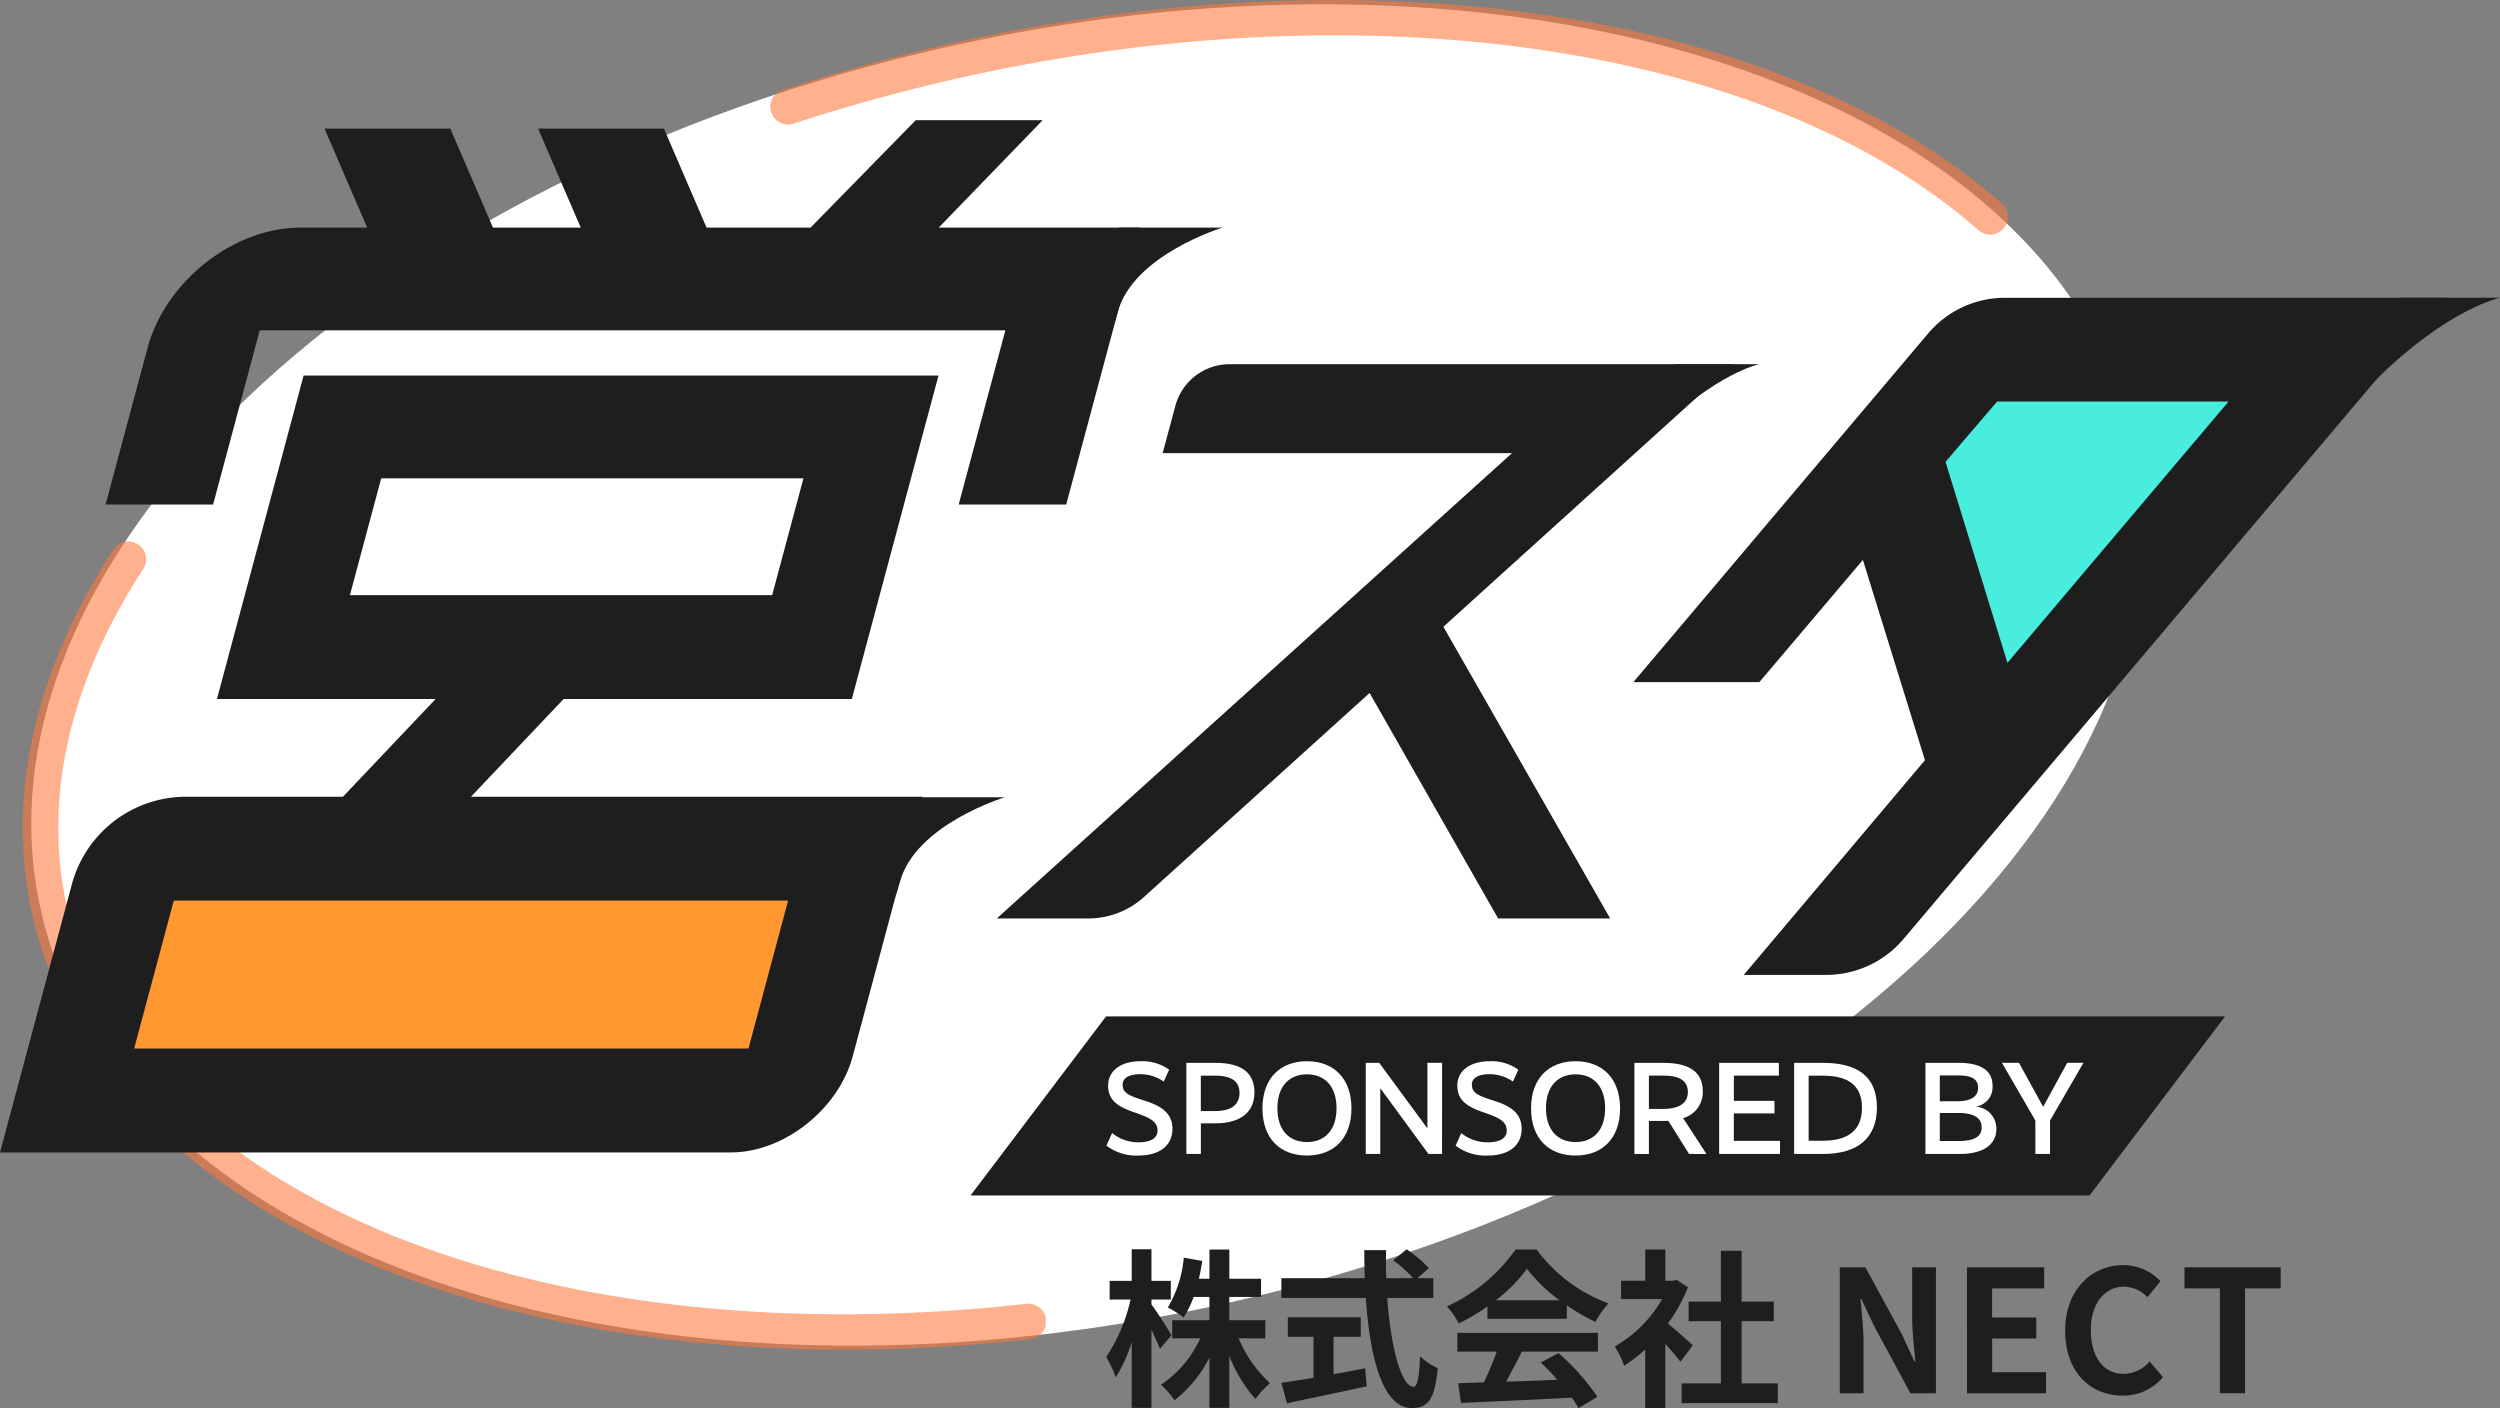
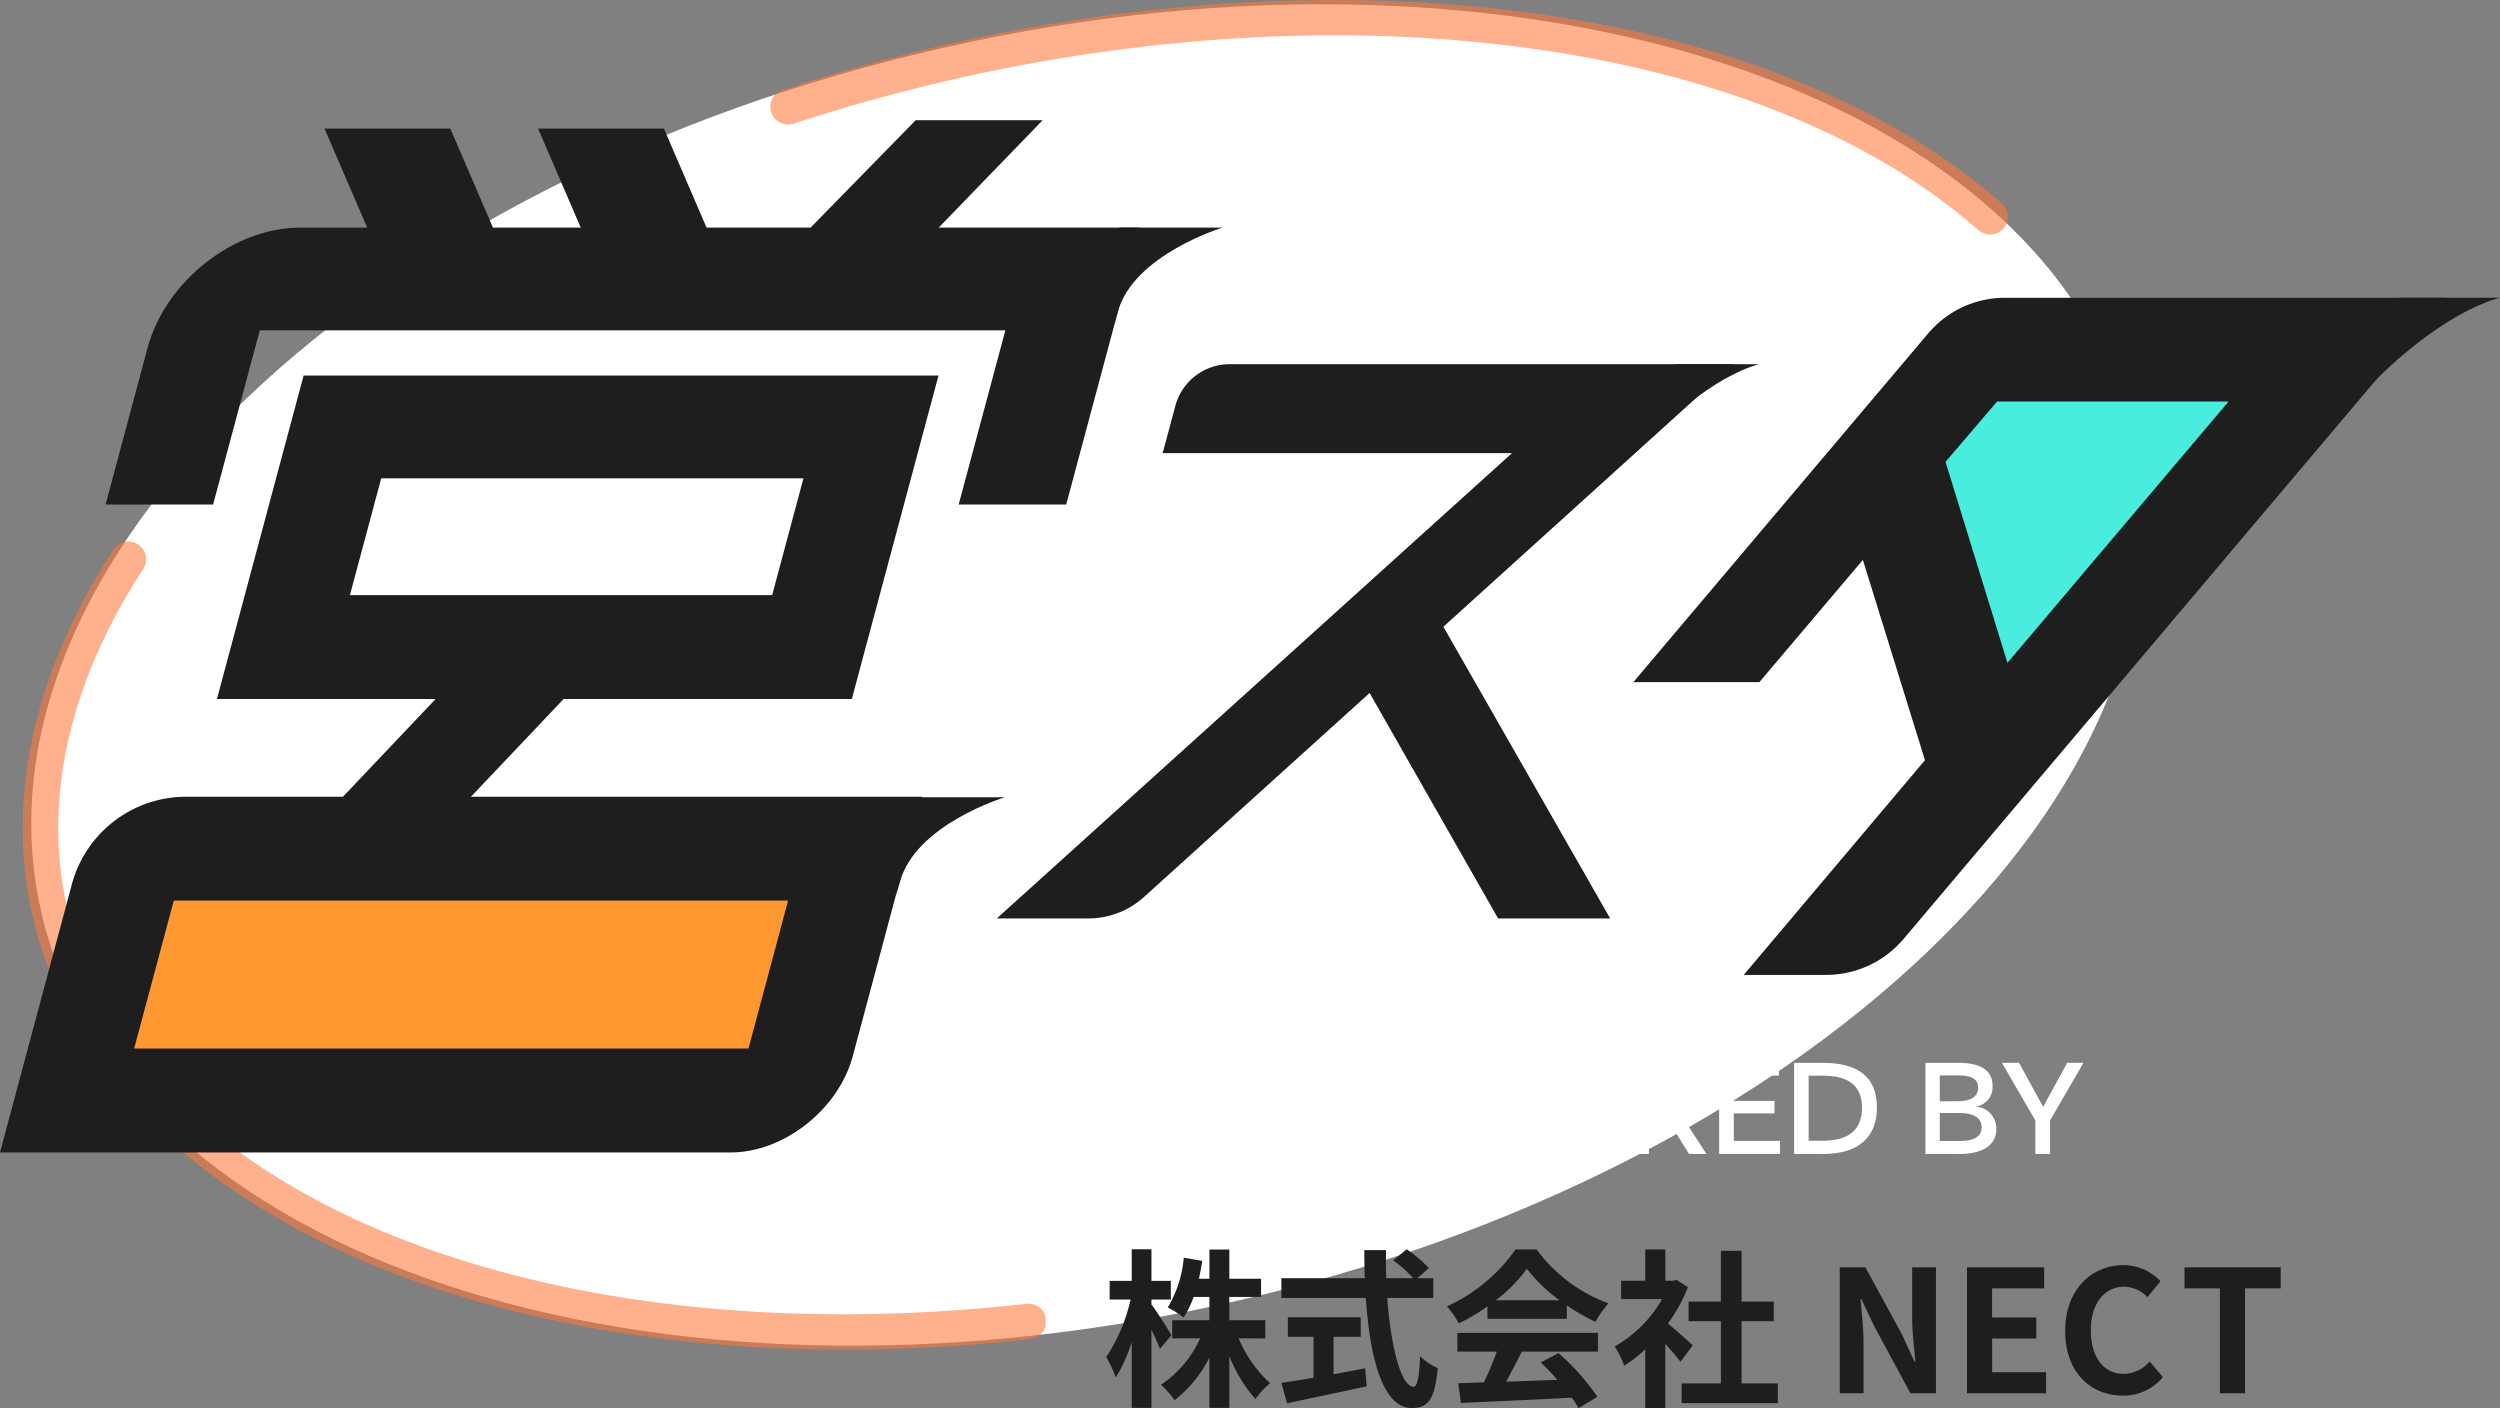
<svg xmlns="http://www.w3.org/2000/svg" id="グループ_9160" data-name="グループ 9160" width="211.329" height="119.037" viewBox="0 0 211.329 119.037">
  <rect x="0" y="0" width="211.329" height="119.037" fill="#808080" stroke="none" />
  <defs>
    <clipPath id="clip-path">
      <rect id="長方形_11459" data-name="長方形 11459" width="211.329" height="119.037" fill="none" />
    </clipPath>
    <clipPath id="clip-path-3">
      <rect id="長方形_11455" data-name="長方形 11455" width="86.471" height="68.315" transform="translate(1.924 45.776)" fill="none" />
    </clipPath>
    <clipPath id="clip-path-4">
      <rect id="長方形_11456" data-name="長方形 11456" width="104.614" height="19.83" transform="translate(65.118)" fill="none" />
    </clipPath>
  </defs>
  <g id="グループ_9159" data-name="グループ 9159" clip-path="url(#clip-path)">
    <g id="グループ_9158" data-name="グループ 9158">
      <g id="グループ_9157" data-name="グループ 9157" clip-path="url(#clip-path)">
        <path id="パス_2225" data-name="パス 2225" d="M180.34,37.146c6.6,29.309-27.648,61.983-76.492,72.979S10.058,106.277,3.459,76.968,31.107,14.985,79.952,3.989,173.741,7.837,180.34,37.146" fill="#fff" />
        <g id="グループ_9153" data-name="グループ 9153" opacity="0.58">
          <g id="グループ_9152" data-name="グループ 9152">
            <g id="グループ_9151" data-name="グループ 9151" clip-path="url(#clip-path-3)">
              <path id="パス_2226" data-name="パス 2226" d="M71.34,114.091c-35.686,0-63.47-14.3-68.578-36.637-2.271-9.928.092-20.647,6.833-31A1.5,1.5,0,0,1,12.109,48.1C5.822,57.746,3.6,67.668,5.687,76.786c5.491,24.01,39.574,38.065,81.041,33.432a1.5,1.5,0,1,1,.334,2.98,141.325,141.325,0,0,1-15.722.893" fill="#ff773a" />
            </g>
          </g>
        </g>
        <g id="グループ_9156" data-name="グループ 9156" opacity="0.58">
          <g id="グループ_9155" data-name="グループ 9155">
            <g id="グループ_9154" data-name="グループ 9154" clip-path="url(#clip-path-4)">
              <path id="パス_2227" data-name="パス 2227" d="M168.231,19.83a1.5,1.5,0,0,1-.991-.374C149.4,3.754,115.358-1.239,80.509,6.727c-4.545,1.04-9.061,2.293-13.424,3.724A1.5,1.5,0,0,1,66.151,7.6C70.6,6.142,75.206,4.864,79.84,3.8,115.6-4.376,150.685.886,169.223,17.2a1.5,1.5,0,0,1-.992,2.626" fill="#ff773a" />
            </g>
          </g>
        </g>
        <path id="パス_2228" data-name="パス 2228" d="M176.793,56.043H162.576V31.68h29.217Z" fill="#48eddd" />
        <rect id="長方形_11457" data-name="長方形 11457" width="58.701" height="17.504" transform="translate(8.924 72.338)" fill="#ff9831" />
        <path id="パス_2229" data-name="パス 2229" d="M163,28.172,138.071,57.659h10.652l8.749-10.329,5.248,16.929L147.4,82.41h6.968a8.566,8.566,0,0,0,6.544-3.038l45.8-54.2H169.477a8.477,8.477,0,0,0-6.473,3m25.381,5.768L169.693,56.029l-5.235-16.986,4.358-5.1Z" fill="#1e1e1e" />
        <path id="パス_2230" data-name="パス 2230" d="M146.531,30.786h-42.59a4.749,4.749,0,0,0-4.586,3.519l-1.073,4h29.527L84.261,77.638H92a7.01,7.01,0,0,0,4.7-1.811l19.075-17.248,10.863,19.059h9.473l-14.1-24.658Z" fill="#1e1e1e" />
        <path id="パス_2231" data-name="パス 2231" d="M202.752,25.168h8.576s-4.41.928-10.444,6.894c-3.52,3.482,1.868-6.894,1.868-6.894" fill="#1e1e1e" />
        <path id="パス_2232" data-name="パス 2232" d="M141.641,30.786H148.7s-3.628.764-8.593,5.672c-2.9,2.865,1.537-5.672,1.537-5.672" fill="#1e1e1e" />
        <path id="パス_2233" data-name="パス 2233" d="M88.136,10.162H77.406l-8.888,9.079H59.727l-3.606-8.372H45.485l3.607,8.372h-7.42l-3.606-8.372H27.431l3.608,8.372H25.36c-5.613,0-11.382,4.55-12.886,10.163L8.924,42.651h9.089l3.946-14.726H84.984L81.038,42.651h9.089L96.4,19.241H79.35Z" fill="#1e1e1e" />
        <path id="パス_2234" data-name="パス 2234" d="M47.642,59.09H72.006l7.327-27.344H25.665L18.338,59.09H36.822L28.99,67.349H15.73a10,10,0,0,0-9.659,7.413L0,97.417H61.775c4.49,0,9.1-3.64,10.308-8.13l5.878-21.938H39.811Zm-36.3,29.542,3.348-12.5H66.619l-3.348,12.5Zm56.575-48.2-2.645,9.873H29.579l2.645-9.873Z" fill="#1e1e1e" />
        <path id="パス_2235" data-name="パス 2235" d="M94.6,19.241h8.744s-7.562,2.289-8.869,7.166.125-7.166.125-7.166" fill="#1e1e1e" />
        <path id="パス_2236" data-name="パス 2236" d="M76.195,67.394h8.743s-7.561,2.289-8.868,7.166.125-7.166.125-7.166" fill="#1e1e1e" />
-         <path id="パス_2237" data-name="パス 2237" d="M176.635,101.052H82.043L93.494,85.92h94.592Z" fill="#1e1e1e" />
        <path id="パス_2238" data-name="パス 2238" d="M98.372,91.428a3.452,3.452,0,0,0-1.953-.626c-.916,0-1.519.279-1.519.893,0,.715.559.938,1.965,1.384s2.244,1.1,2.244,2.344c0,1.363-1.027,2.256-2.869,2.256a4.145,4.145,0,0,1-2.712-.838l.48-1.06a3.5,3.5,0,0,0,2.221.781c1,0,1.618-.312,1.618-1s-.5-1.038-1.864-1.5-2.31-.972-2.31-2.288c0-1.284,1.094-2.066,2.734-2.066a3.892,3.892,0,0,1,2.423.714Z" fill="#fff" />
        <path id="パス_2239" data-name="パス 2239" d="M102.729,94.955h-1.217v2.59h-1.228v-7.7h2.456c2.244,0,3.3.859,3.3,2.5,0,1.663-1.161,2.612-3.315,2.612m0-4.03h-1.217v2.992h1.217c1.417,0,2.054-.58,2.054-1.529s-.637-1.463-2.054-1.463" fill="#fff" />
        <path id="パス_2240" data-name="パス 2240" d="M110.479,97.679c-2.255,0-3.762-1.429-3.762-3.986s1.518-3.985,3.762-3.985,3.762,1.429,3.762,3.985-1.518,3.986-3.762,3.986m0-6.865c-1.518,0-2.5,1.037-2.5,2.869s.982,2.857,2.5,2.857,2.5-1.015,2.5-2.857-.982-2.869-2.5-2.869" fill="#fff" />
        <path id="パス_2241" data-name="パス 2241" d="M121.9,97.545h-1.15L116.7,92.019h-.023v5.526h-1.228v-7.7h1.139l4.064,5.526h.01V89.842h1.24Z" fill="#fff" />
        <path id="パス_2242" data-name="パス 2242" d="M127.891,91.428a3.449,3.449,0,0,0-1.953-.626c-.916,0-1.519.279-1.519.893,0,.715.559.938,1.965,1.384s2.243,1.1,2.243,2.344c0,1.363-1.026,2.256-2.868,2.256a4.151,4.151,0,0,1-2.713-.838l.48-1.06a3.506,3.506,0,0,0,2.222.781c1,0,1.618-.312,1.618-1s-.5-1.038-1.864-1.5-2.311-.972-2.311-2.288c0-1.284,1.094-2.066,2.736-2.066a3.89,3.89,0,0,1,2.422.714Z" fill="#fff" />
        <path id="パス_2243" data-name="パス 2243" d="M133.185,97.679c-2.256,0-3.762-1.429-3.762-3.986s1.518-3.985,3.762-3.985,3.762,1.429,3.762,3.985-1.518,3.986-3.762,3.986m0-6.865c-1.518,0-2.5,1.037-2.5,2.869s.983,2.857,2.5,2.857,2.5-1.015,2.5-2.857-.982-2.869-2.5-2.869" fill="#fff" />
        <path id="パス_2244" data-name="パス 2244" d="M142.778,97.545l-1.753-2.8c-.134.011-.268.011-.413.011h-1.228v2.792h-1.227v-7.7h2.466c2.211,0,3.316.8,3.316,2.389a2.267,2.267,0,0,1-1.664,2.277l1.977,3.037Zm-2.143-6.62h-1.251v2.813H140.6c1.418,0,2.077-.547,2.077-1.418,0-.915-.637-1.395-2.043-1.395" fill="#fff" />
        <path id="パス_2245" data-name="パス 2245" d="M150.373,90.925h-3.807v2.132H150v1.061h-3.438V96.44h3.907v1.105h-5.146v-7.7h5.046Z" fill="#fff" />
        <path id="パス_2246" data-name="パス 2246" d="M154.093,97.545H151.66v-7.7h2.433c2.89,0,4.566,1.128,4.566,3.762,0,2.6-1.631,3.941-4.566,3.941m-.012-6.62h-1.194v5.5h1.194c2.166,0,3.316-.894,3.316-2.8,0-1.864-1.15-2.7-3.316-2.7" fill="#fff" />
        <path id="パス_2247" data-name="パス 2247" d="M165.631,97.545h-2.869v-7.7h2.8c2,0,2.87.738,2.87,1.921a1.66,1.66,0,0,1-1.352,1.764v.021a1.852,1.852,0,0,1,1.675,1.887c0,1.239-.993,2.11-3.125,2.11m-.156-6.641h-1.5V93.09h1.485c1.239,0,1.753-.457,1.753-1.137,0-.727-.514-1.049-1.741-1.049m.111,3.18h-1.608v2.367h1.608c1.35,0,1.931-.4,1.931-1.15,0-.77-.613-1.217-1.931-1.217" fill="#fff" />
        <path id="パス_2248" data-name="パス 2248" d="M173.292,94.721v2.824h-1.239V94.721l-2.824-4.879h1.44l2.032,3.7h.022l2.021-3.7h1.373Z" fill="#fff" />
        <path id="パス_2249" data-name="パス 2249" d="M98.052,114.023c-.158-.4-.431-1.02-.718-1.623v6.609H95.667v-5.575a12.585,12.585,0,0,1-1.35,3,10.511,10.511,0,0,0-.805-1.725,14.316,14.316,0,0,0,2.055-4.855H93.8v-1.581h1.867V105.6h1.667v2.672h1.638v1.581H97.334v.416c.416.533,1.465,2.184,1.695,2.6Zm6.652-.891a10.858,10.858,0,0,0,2.658,3.793,7.283,7.283,0,0,0-1.236,1.337,12.218,12.218,0,0,1-2.212-3.636v4.383h-1.681v-4.253a10.622,10.622,0,0,1-2.945,3.606,8.267,8.267,0,0,0-1.15-1.308,9.4,9.4,0,0,0,3.319-3.922H99.086V111.6h3.147v-1.967H100.9a8.517,8.517,0,0,1-.848,1.737,8.842,8.842,0,0,0-1.336-.847,9.9,9.9,0,0,0,1.351-4.209l1.565.272c-.086.517-.172,1.02-.287,1.509h.891v-2.471h1.681v2.471H106.6v1.538h-2.686V111.6h3.046v1.537Z" fill="#1e1e1e" />
        <path id="パス_2250" data-name="パス 2250" d="M117.268,109.714c.3,4.194,1.178,7.512,2.227,7.512.3,0,.474-.761.546-2.585a4.812,4.812,0,0,0,1.494,1.006c-.259,2.715-.833,3.376-2.2,3.376-2.457,0-3.534-4.253-3.88-9.309h-7.139v-1.667h7.053c-.028-.777-.043-1.581-.043-2.371h1.839c-.014.79-.014,1.594.015,2.371h2.27a10.14,10.14,0,0,0-1.681-1.509l1.135-.934a10.826,10.826,0,0,1,1.882,1.594l-.977.849h1.35v1.667Zm-4.54,6.45c.876-.158,1.8-.33,2.672-.5l.129,1.523c-2.355.517-4.884,1.034-6.737,1.436l-.474-1.723c.732-.116,1.68-.26,2.715-.432V113h-2.169v-1.652h6.163V113h-2.3Z" fill="#1e1e1e" />
        <path id="パス_2251" data-name="パス 2251" d="M125.737,110.431a16.406,16.406,0,0,1-2.428,1.436,6.7,6.7,0,0,0-1-1.436,14.276,14.276,0,0,0,5.8-4.812h1.782a13.134,13.134,0,0,0,6.076,4.553,8.894,8.894,0,0,0-1.106,1.567,17.468,17.468,0,0,1-2.414-1.394v1.135h-6.709Zm-2.543,2.241h11.882v1.581H128.64c-.417.847-.891,1.738-1.322,2.542,1.378-.042,2.859-.1,4.324-.158a17.261,17.261,0,0,0-1.408-1.465l1.509-.79a19.327,19.327,0,0,1,3.289,3.693l-1.594.962a7.641,7.641,0,0,0-.575-.891c-3.376.187-6.925.33-9.367.446l-.23-1.667,2.169-.072a27.235,27.235,0,0,0,1.092-2.6h-3.333Zm8.635-2.758a13.975,13.975,0,0,1-2.758-2.658,13.06,13.06,0,0,1-2.63,2.658Z" fill="#1e1e1e" />
        <path id="パス_2252" data-name="パス 2252" d="M142.05,115.115c-.3-.4-.789-.976-1.278-1.508v5.416h-1.7v-4.956a11.879,11.879,0,0,1-1.782,1.379,6.847,6.847,0,0,0-.8-1.623,10.73,10.73,0,0,0,4.008-4.009h-3.463v-1.552h2.041V105.62h1.7v2.642h.647l.3-.072.963.619a13.958,13.958,0,0,1-1.695,3.074c.689.56,1.795,1.551,2.1,1.839Zm8.233,1.825v1.667h-8.132V116.94h3.319v-5.258h-2.729v-1.653h2.729v-4.295h1.752v4.295h2.716v1.653h-2.716v5.258Z" fill="#1e1e1e" />
        <path id="パス_2253" data-name="パス 2253" d="M155.517,107.128h2.169l3.089,5.675,1.063,2.3h.072c-.1-1.106-.273-2.514-.273-3.72v-4.253h2.011v10.645h-2.155l-3.075-5.689-1.077-2.284h-.071c.1,1.149.258,2.485.258,3.706v4.267h-2.011Z" fill="#1e1e1e" />
        <path id="パス_2254" data-name="パス 2254" d="M166.273,107.128h6.522v1.781h-4.4v2.456h3.735v1.783H168.4v2.844h4.555v1.781h-6.681Z" fill="#1e1e1e" />
        <path id="パス_2255" data-name="パス 2255" d="M174.572,112.5c0-3.506,2.256-5.56,4.942-5.56a4.335,4.335,0,0,1,3.118,1.365l-1.107,1.35a2.8,2.8,0,0,0-1.967-.891c-1.609,0-2.817,1.38-2.817,3.664,0,2.313,1.092,3.706,2.773,3.706a2.937,2.937,0,0,0,2.2-1.048l1.12,1.322a4.3,4.3,0,0,1-3.39,1.565c-2.687,0-4.871-1.925-4.871-5.473" fill="#1e1e1e" />
        <path id="パス_2256" data-name="パス 2256" d="M187.65,108.909h-2.989v-1.781h8.132v1.781h-3.017v8.864H187.65Z" fill="#1e1e1e" />
      </g>
    </g>
  </g>
</svg>